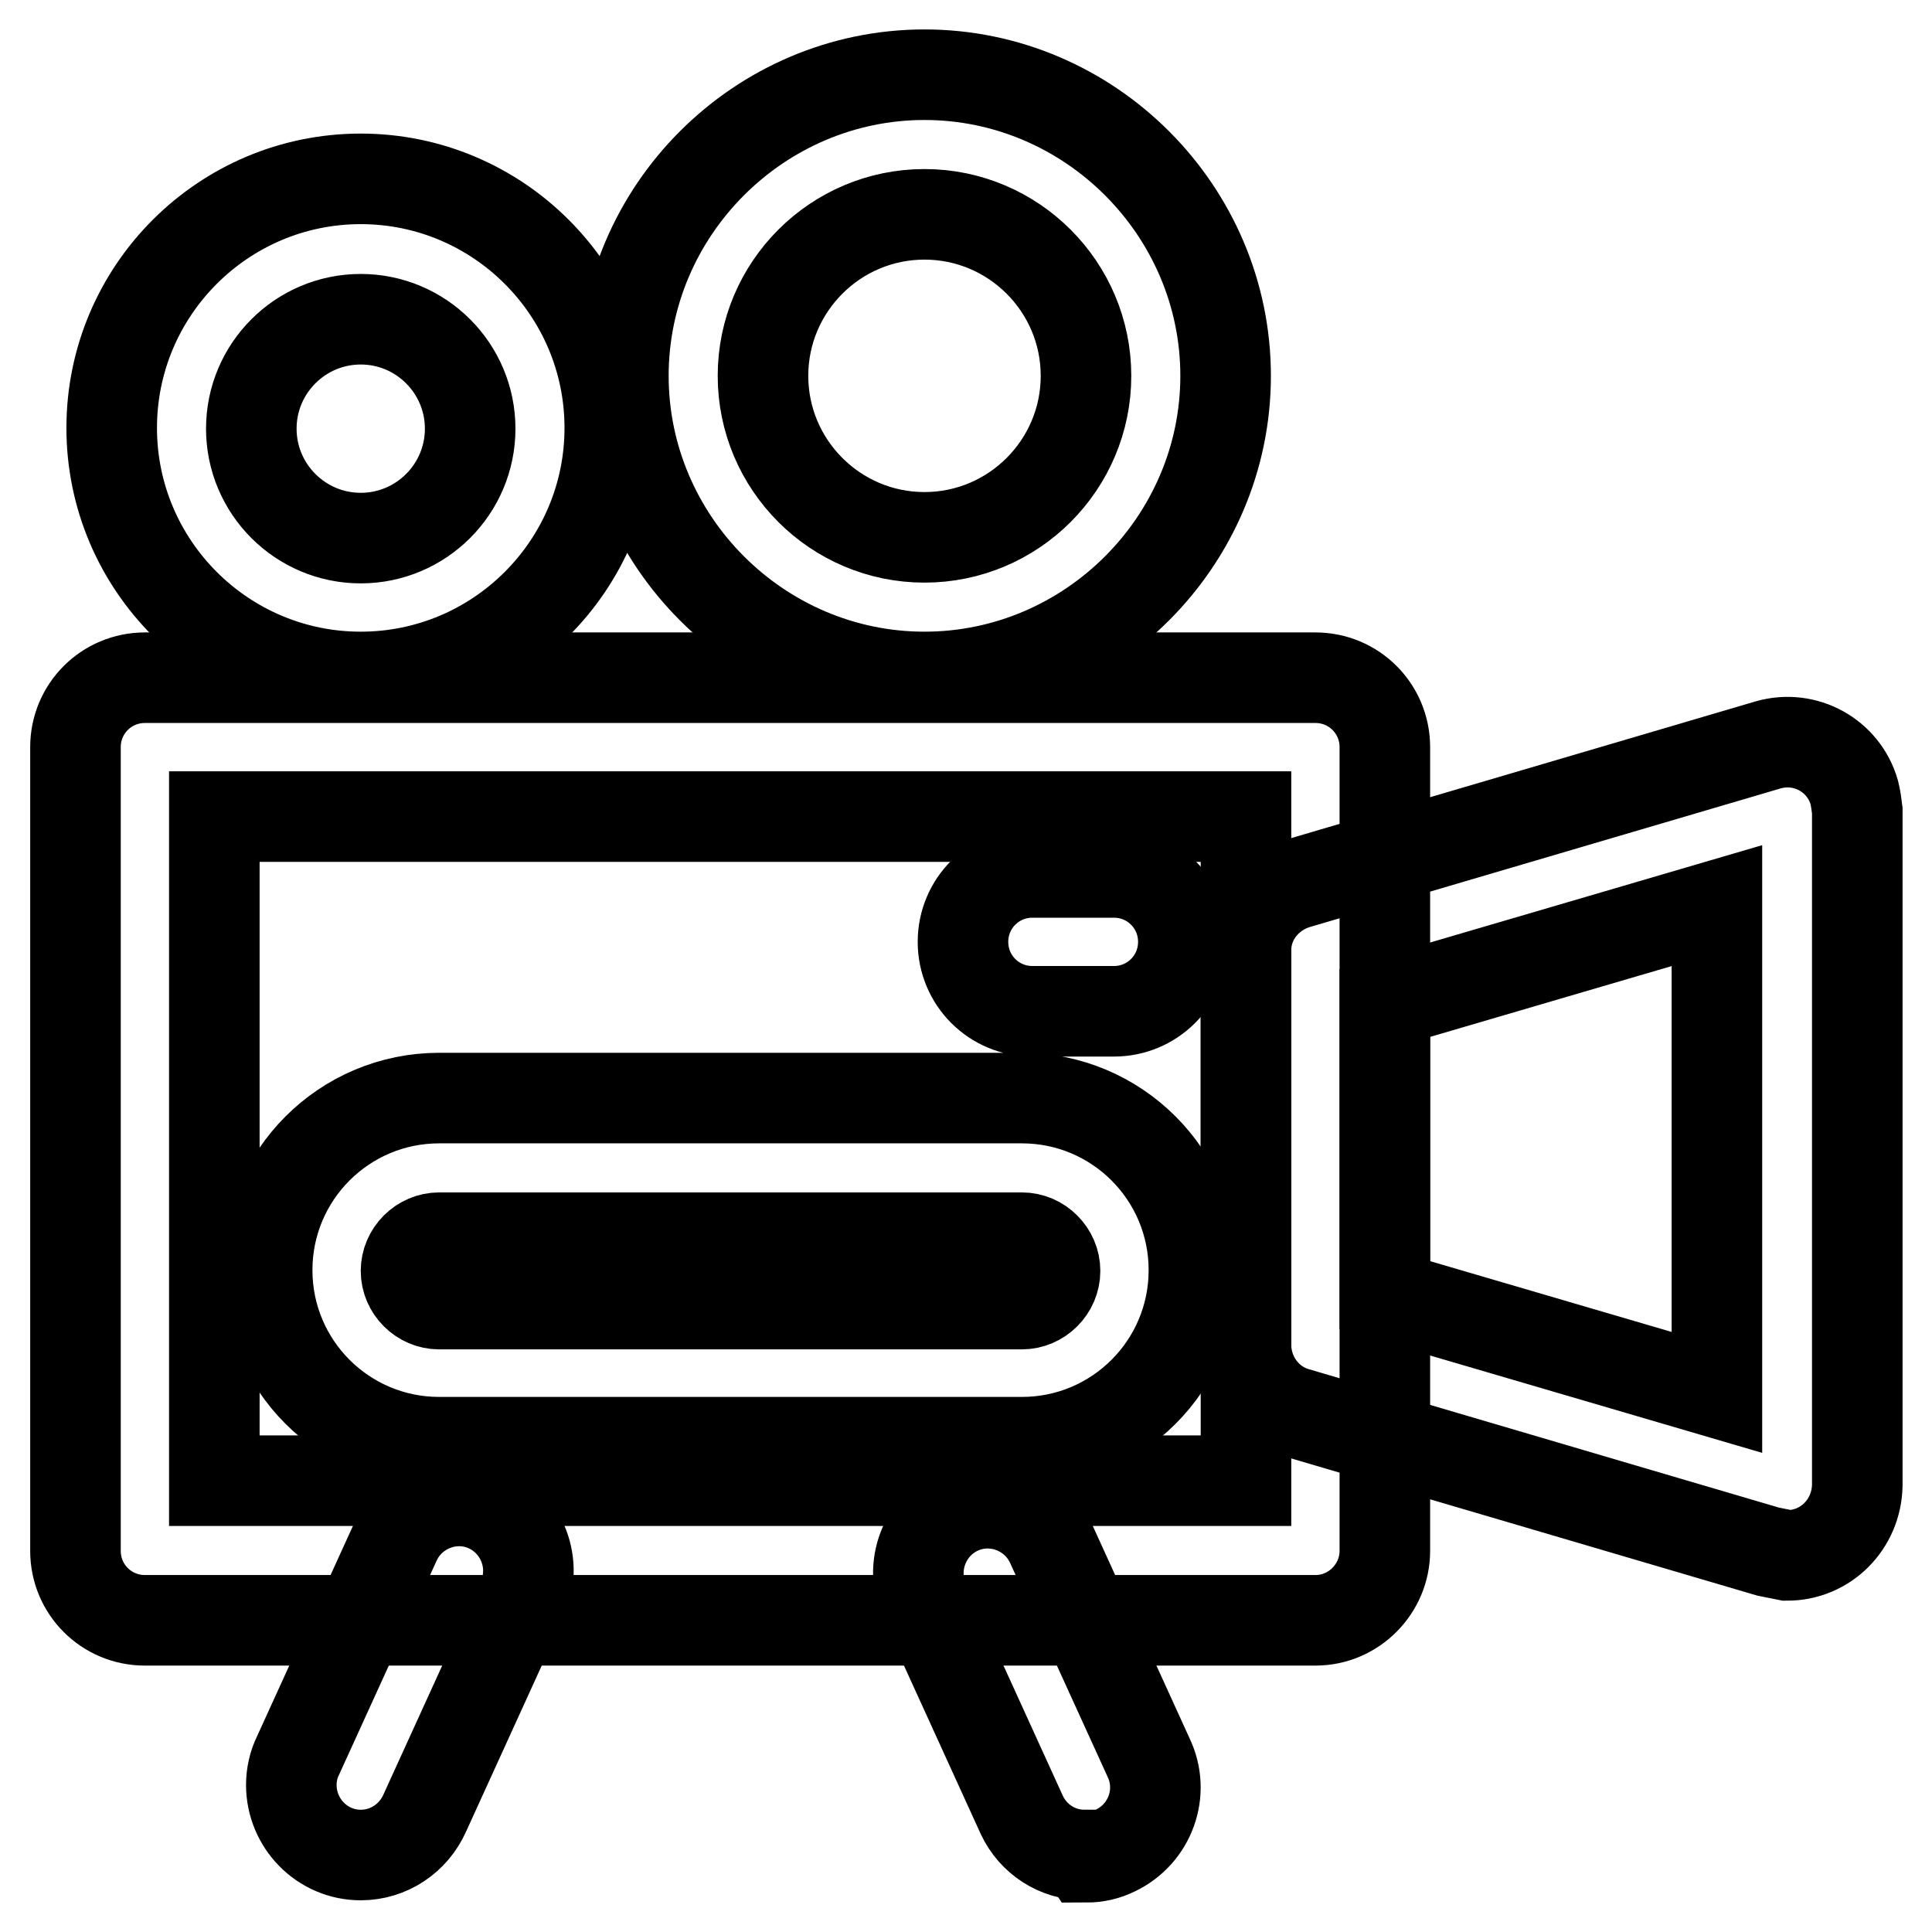
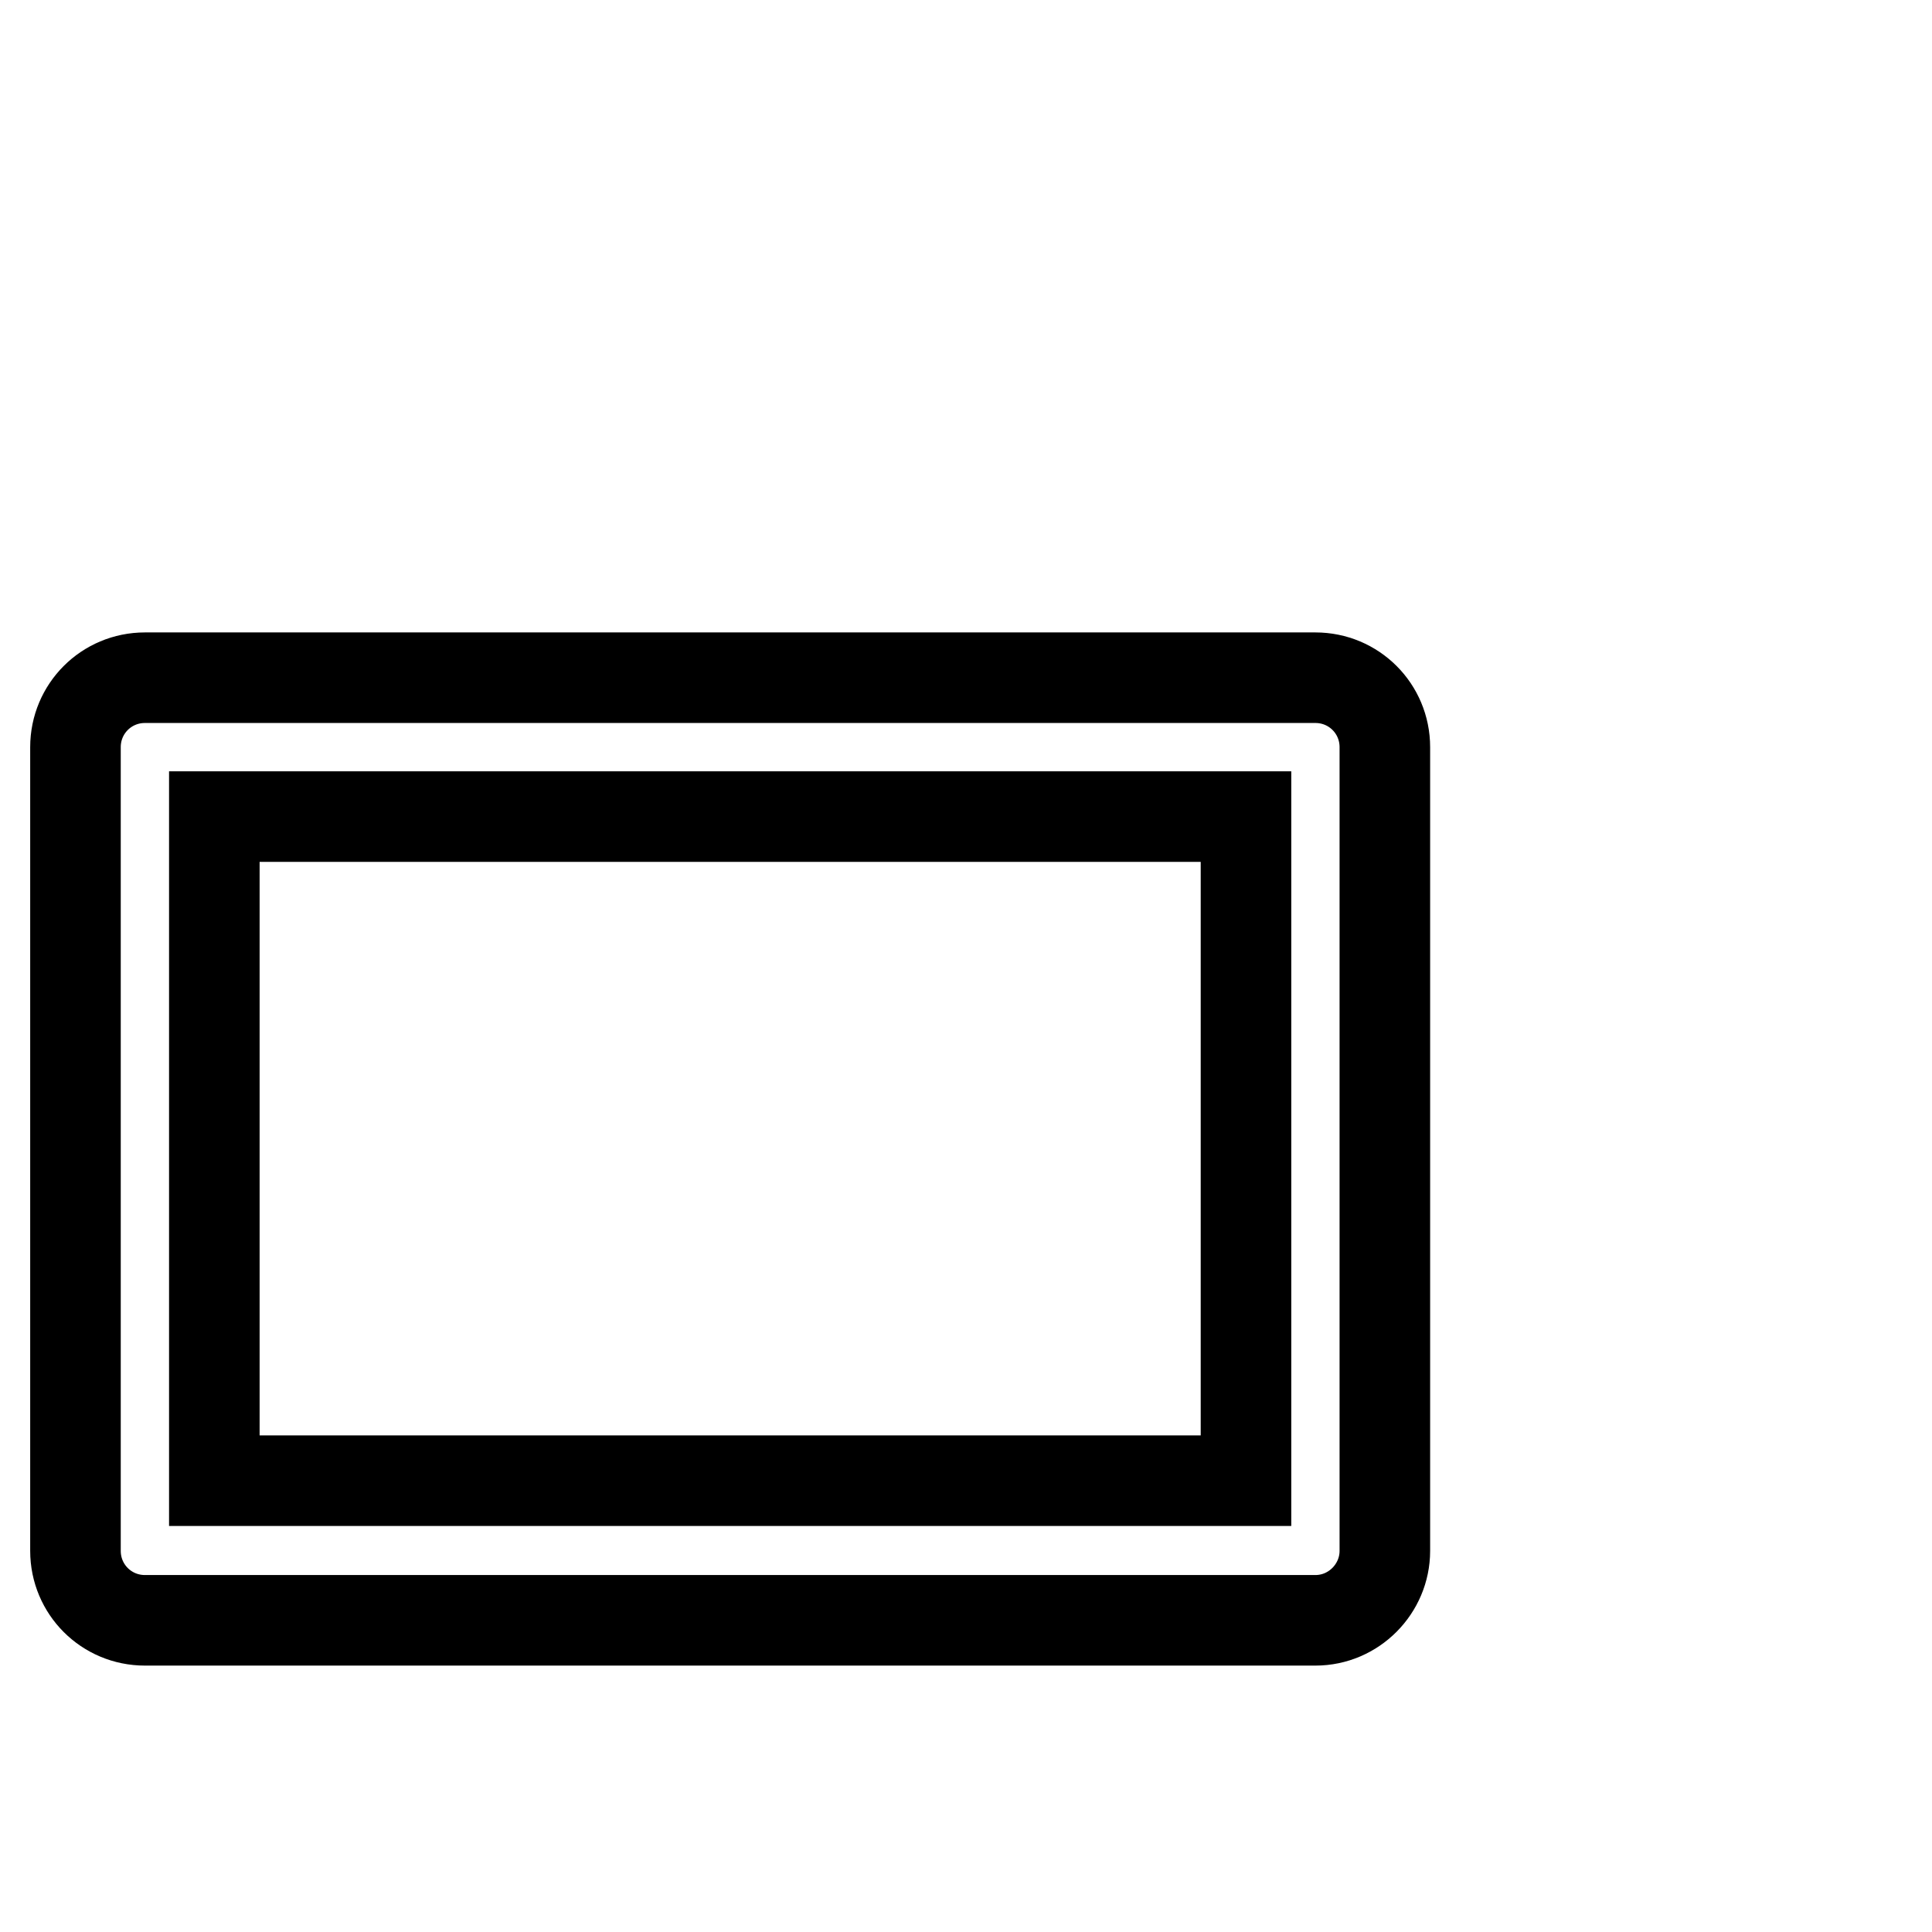
<svg xmlns="http://www.w3.org/2000/svg" version="1.1" x="0px" y="0px" viewBox="0 0 256 256" enable-background="new 0 0 256 256" xml:space="preserve">
  <g>
    <path stroke-width="12" fill-opacity="0" stroke="#000000" d="M174.3,214.7H19.2c-5.1,0-9.2-4.1-9.2-9.2V99c0-5.1,4.1-9.2,9.2-9.2h155.1c5.1,0,9.2,4.1,9.2,9.2v106.5 C183.5,210.5,179.4,214.7,174.3,214.7z M28.4,196.2h136.7v-88H28.4V196.2z" />
-     <path stroke-width="12" fill-opacity="0" stroke="#000000" d="M135.4,191.1H58.2c-12.6,0-22.8-10.2-22.8-22.8c0-12.6,10.2-22.8,22.8-22.8h77.2 c12.6,0,22.8,10.2,22.8,22.8C158.2,180.9,148,191.1,135.4,191.1z M58.2,164c-2.4,0-4.4,2-4.4,4.4c0,2.4,2,4.4,4.4,4.4h77.2 c2.4,0,4.4-2,4.4-4.4c0-2.4-2-4.4-4.4-4.4H58.2z M236.8,206.1l-2.5-0.5l-62.5-18.4c-3.9-1.1-6.6-4.7-6.7-8.8v-52.5 c0-4.1,2.8-7.6,6.7-8.8l62.5-18.4c4.9-1.4,10,1.4,11.4,6.3c0.2,0.8,0.3,1.6,0.4,2.4v89.4C246,202,241.9,206.1,236.8,206.1z  M183.5,171.6l44,12.9v-64.5l-44,12.9V171.6z M47.8,89.7c-18.2,0-33-14.8-33-33s14.8-33,33-33s33,14.8,33,33S66,89.7,47.8,89.7z  M47.8,42.3c-8,0-14.5,6.5-14.5,14.5s6.5,14.5,14.5,14.5s14.5-6.5,14.5-14.5S55.8,42.3,47.8,42.3L47.8,42.3z M122.5,89.7 c-21.9,0-39.9-18-39.9-39.9s18-39.9,39.9-39.9s39.9,18,39.9,39.9S144.4,89.7,122.5,89.7z M122.5,28.4c-11.8,0-21.4,9.6-21.4,21.4 c0,11.8,9.6,21.4,21.4,21.4c11.8,0,21.4-9.6,21.4-21.4C143.9,38,134.3,28.4,122.5,28.4z M47.8,245.8c-5.1,0-9.2-4.2-9.2-9.3 c0-1.3,0.3-2.7,0.9-3.9l12.9-28.3c2.1-4.6,7.6-6.7,12.2-4.6c4.6,2.1,6.7,7.6,4.6,12.2l0,0l-12.9,28.3 C54.8,243.6,51.5,245.8,47.8,245.8z M143.7,245.8c-3.6,0-6.8-2.1-8.3-5.3l-12.9-28.3c-2.1-4.6,0-10.1,4.6-12.2 c4.6-2.1,10.1,0,12.2,4.6l0,0l12.9,28.3c2.2,4.6,0.2,10.1-4.4,12.3c-1.2,0.6-2.5,0.9-3.9,0.9L143.7,245.8z M147.6,134h-10.8 c-5.1,0-9.2-4.1-9.2-9.2c0-5.1,4.1-9.2,9.2-9.2h10.8c5.1,0,9.2,4.1,9.2,9.2C156.8,129.9,152.7,134,147.6,134z" />
  </g>
</svg>